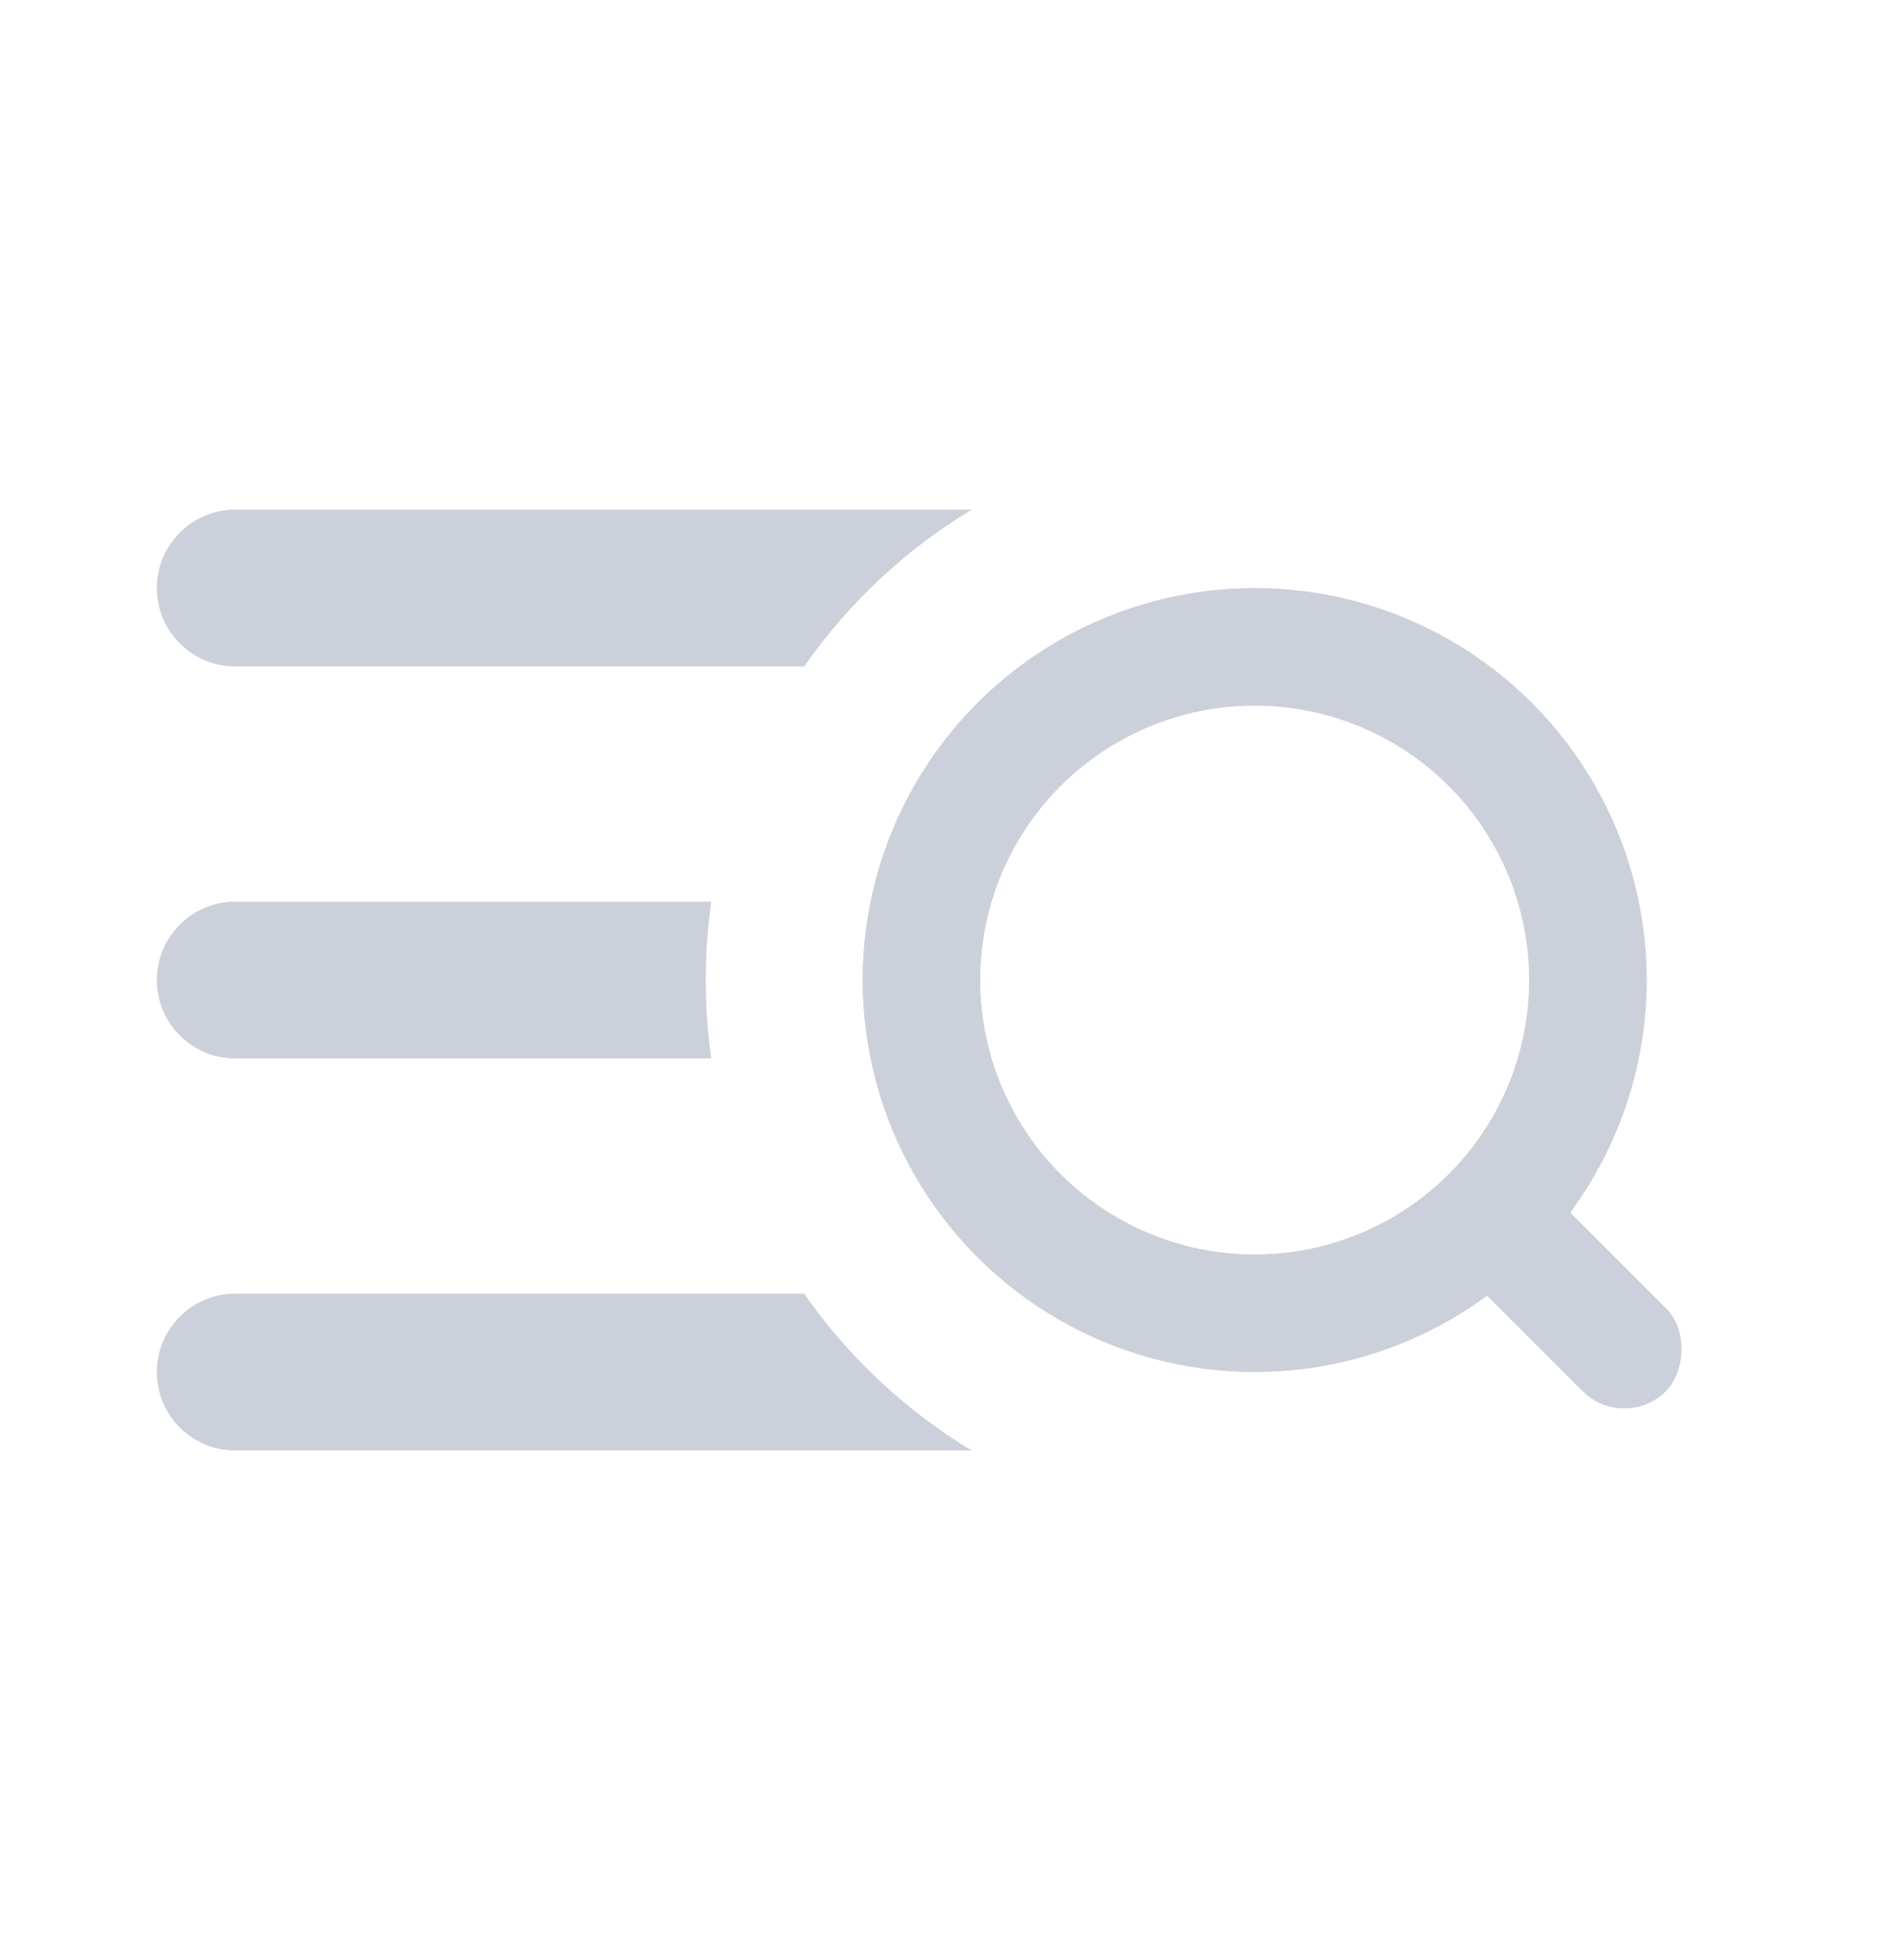
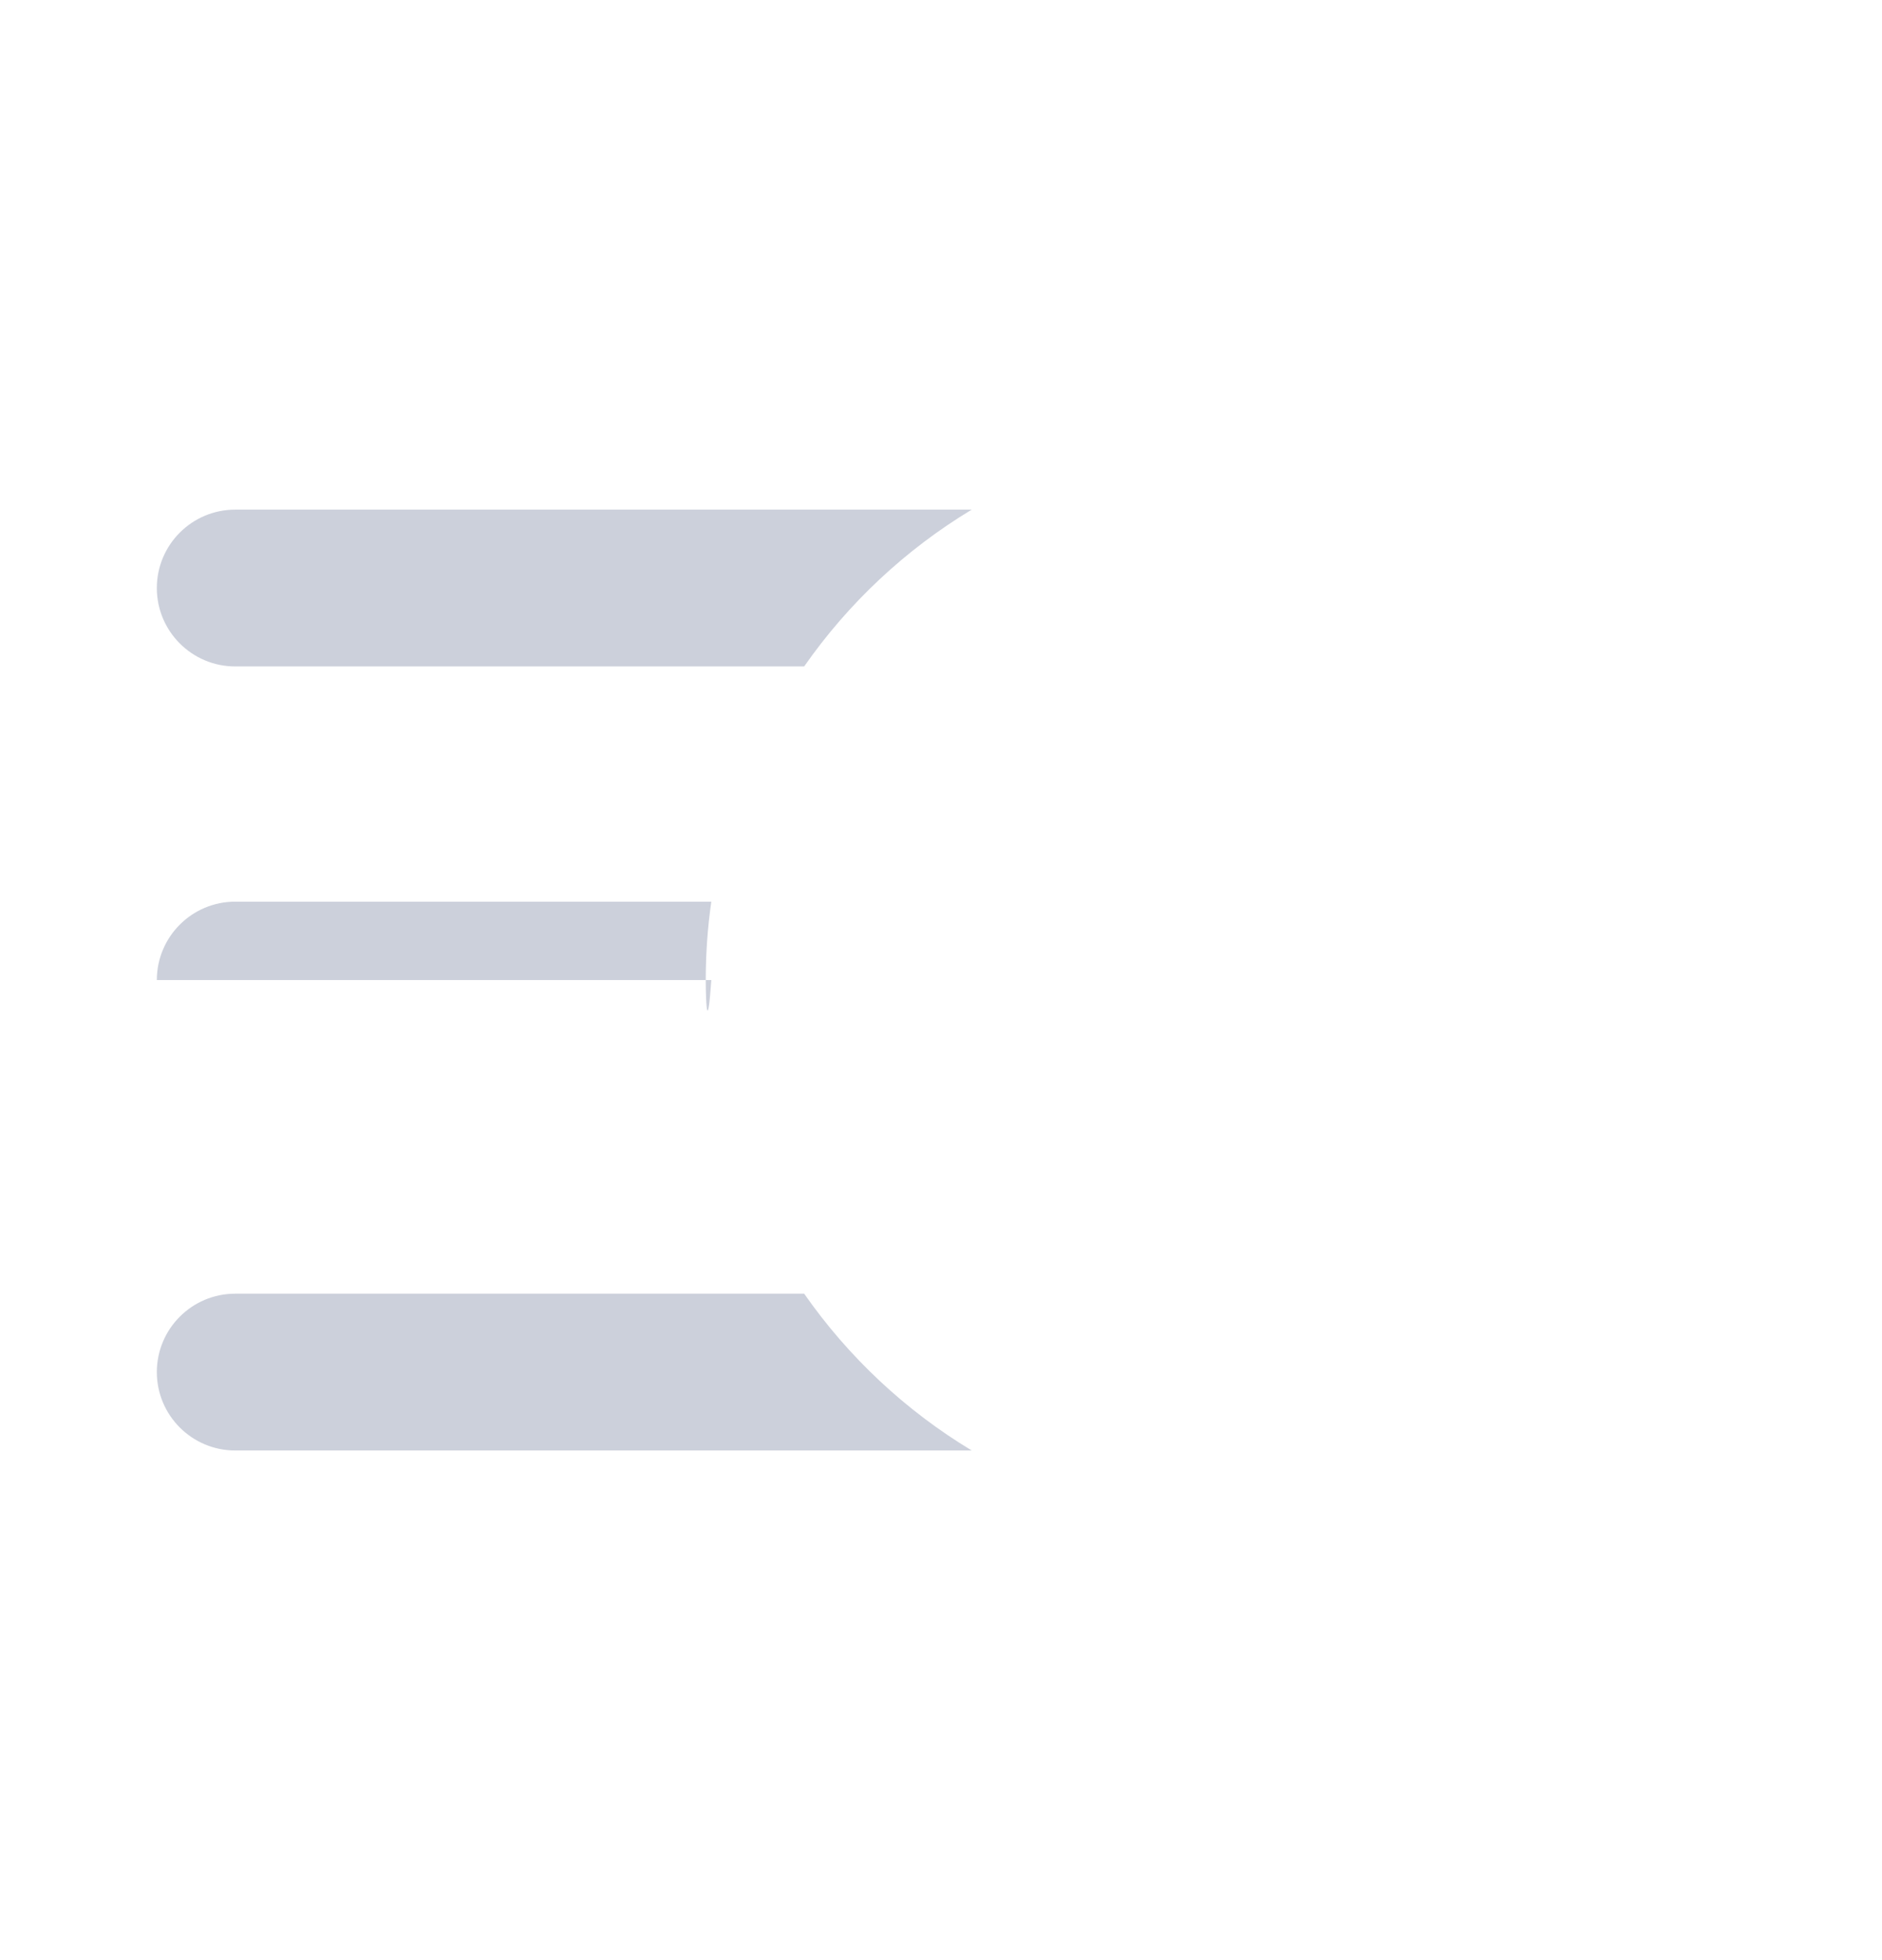
<svg xmlns="http://www.w3.org/2000/svg" width="24" height="25" viewBox="0 0 24 25" fill="none">
  <g clip-path="url(#clip0_814_21602)">
-     <path fill-rule="evenodd" clip-rule="evenodd" d="M12.392 6.5H3C2.448 6.5 2 6.948 2 7.5C2 8.052 2.448 8.5 3 8.5H10.255C10.818 7.693 11.547 7.009 12.392 6.5ZM9.071 11.5H3C2.448 11.5 2 11.948 2 12.5C2 13.052 2.448 13.5 3 13.5H9.071C9.024 13.173 9 12.839 9 12.5C9 12.161 9.024 11.827 9.071 11.5ZM10.255 16.5H3C2.448 16.5 2 16.948 2 17.5C2 18.052 2.448 18.5 3 18.5H12.392C11.547 17.991 10.818 17.307 10.255 16.5Z" fill="#CCD0DB" />
-     <circle cx="16" cy="12.5" r="4.25" stroke="#CCD0DB" stroke-width="1.5" />
-     <rect x="19.328" y="14.768" width="3.459" height="1.5" rx="0.75" transform="rotate(45 19.328 14.768)" fill="#CCD0DB" />
+     <path fill-rule="evenodd" clip-rule="evenodd" d="M12.392 6.5H3C2.448 6.5 2 6.948 2 7.5C2 8.052 2.448 8.5 3 8.5H10.255C10.818 7.693 11.547 7.009 12.392 6.5ZM9.071 11.5H3C2.448 11.5 2 11.948 2 12.5H9.071C9.024 13.173 9 12.839 9 12.5C9 12.161 9.024 11.827 9.071 11.5ZM10.255 16.5H3C2.448 16.5 2 16.948 2 17.5C2 18.052 2.448 18.5 3 18.5H12.392C11.547 17.991 10.818 17.307 10.255 16.5Z" fill="#CCD0DB" />
  </g>
  <defs>
    <clipPath id="clip0_814_21602">
      <rect width="24" height="24" fill="white" transform="translate(0 0.5)" />
    </clipPath>
  </defs>
</svg>